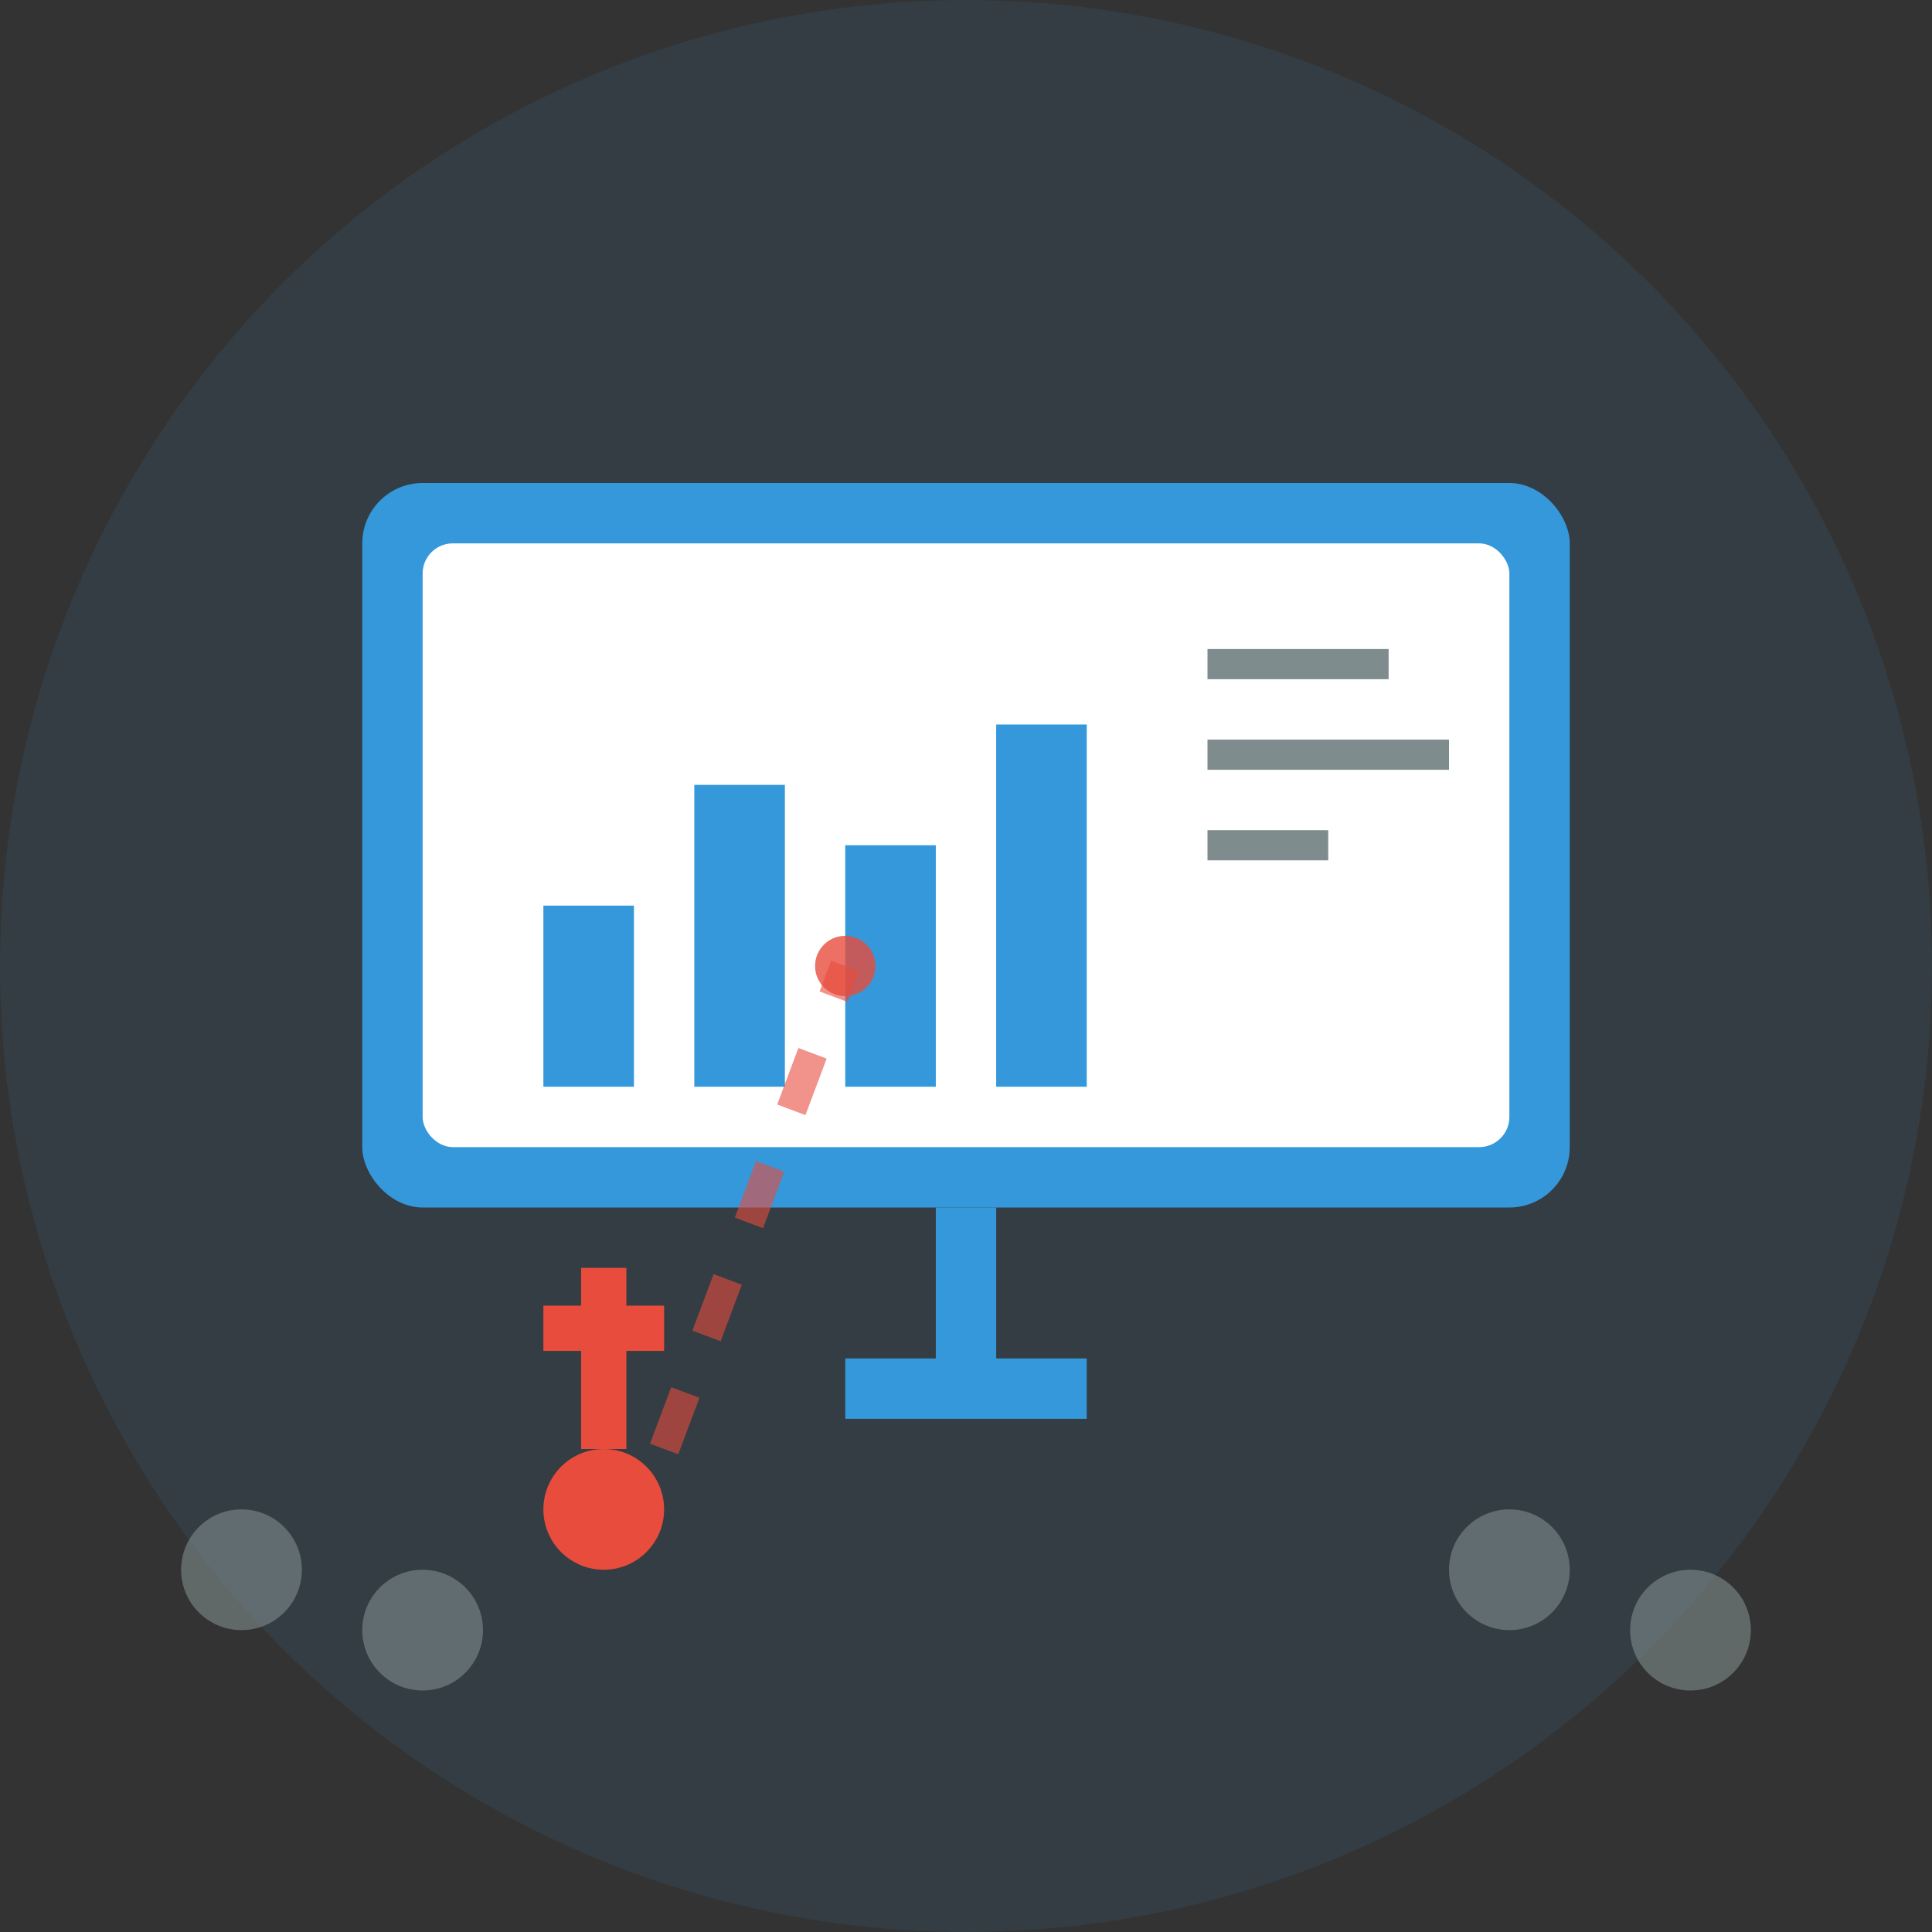
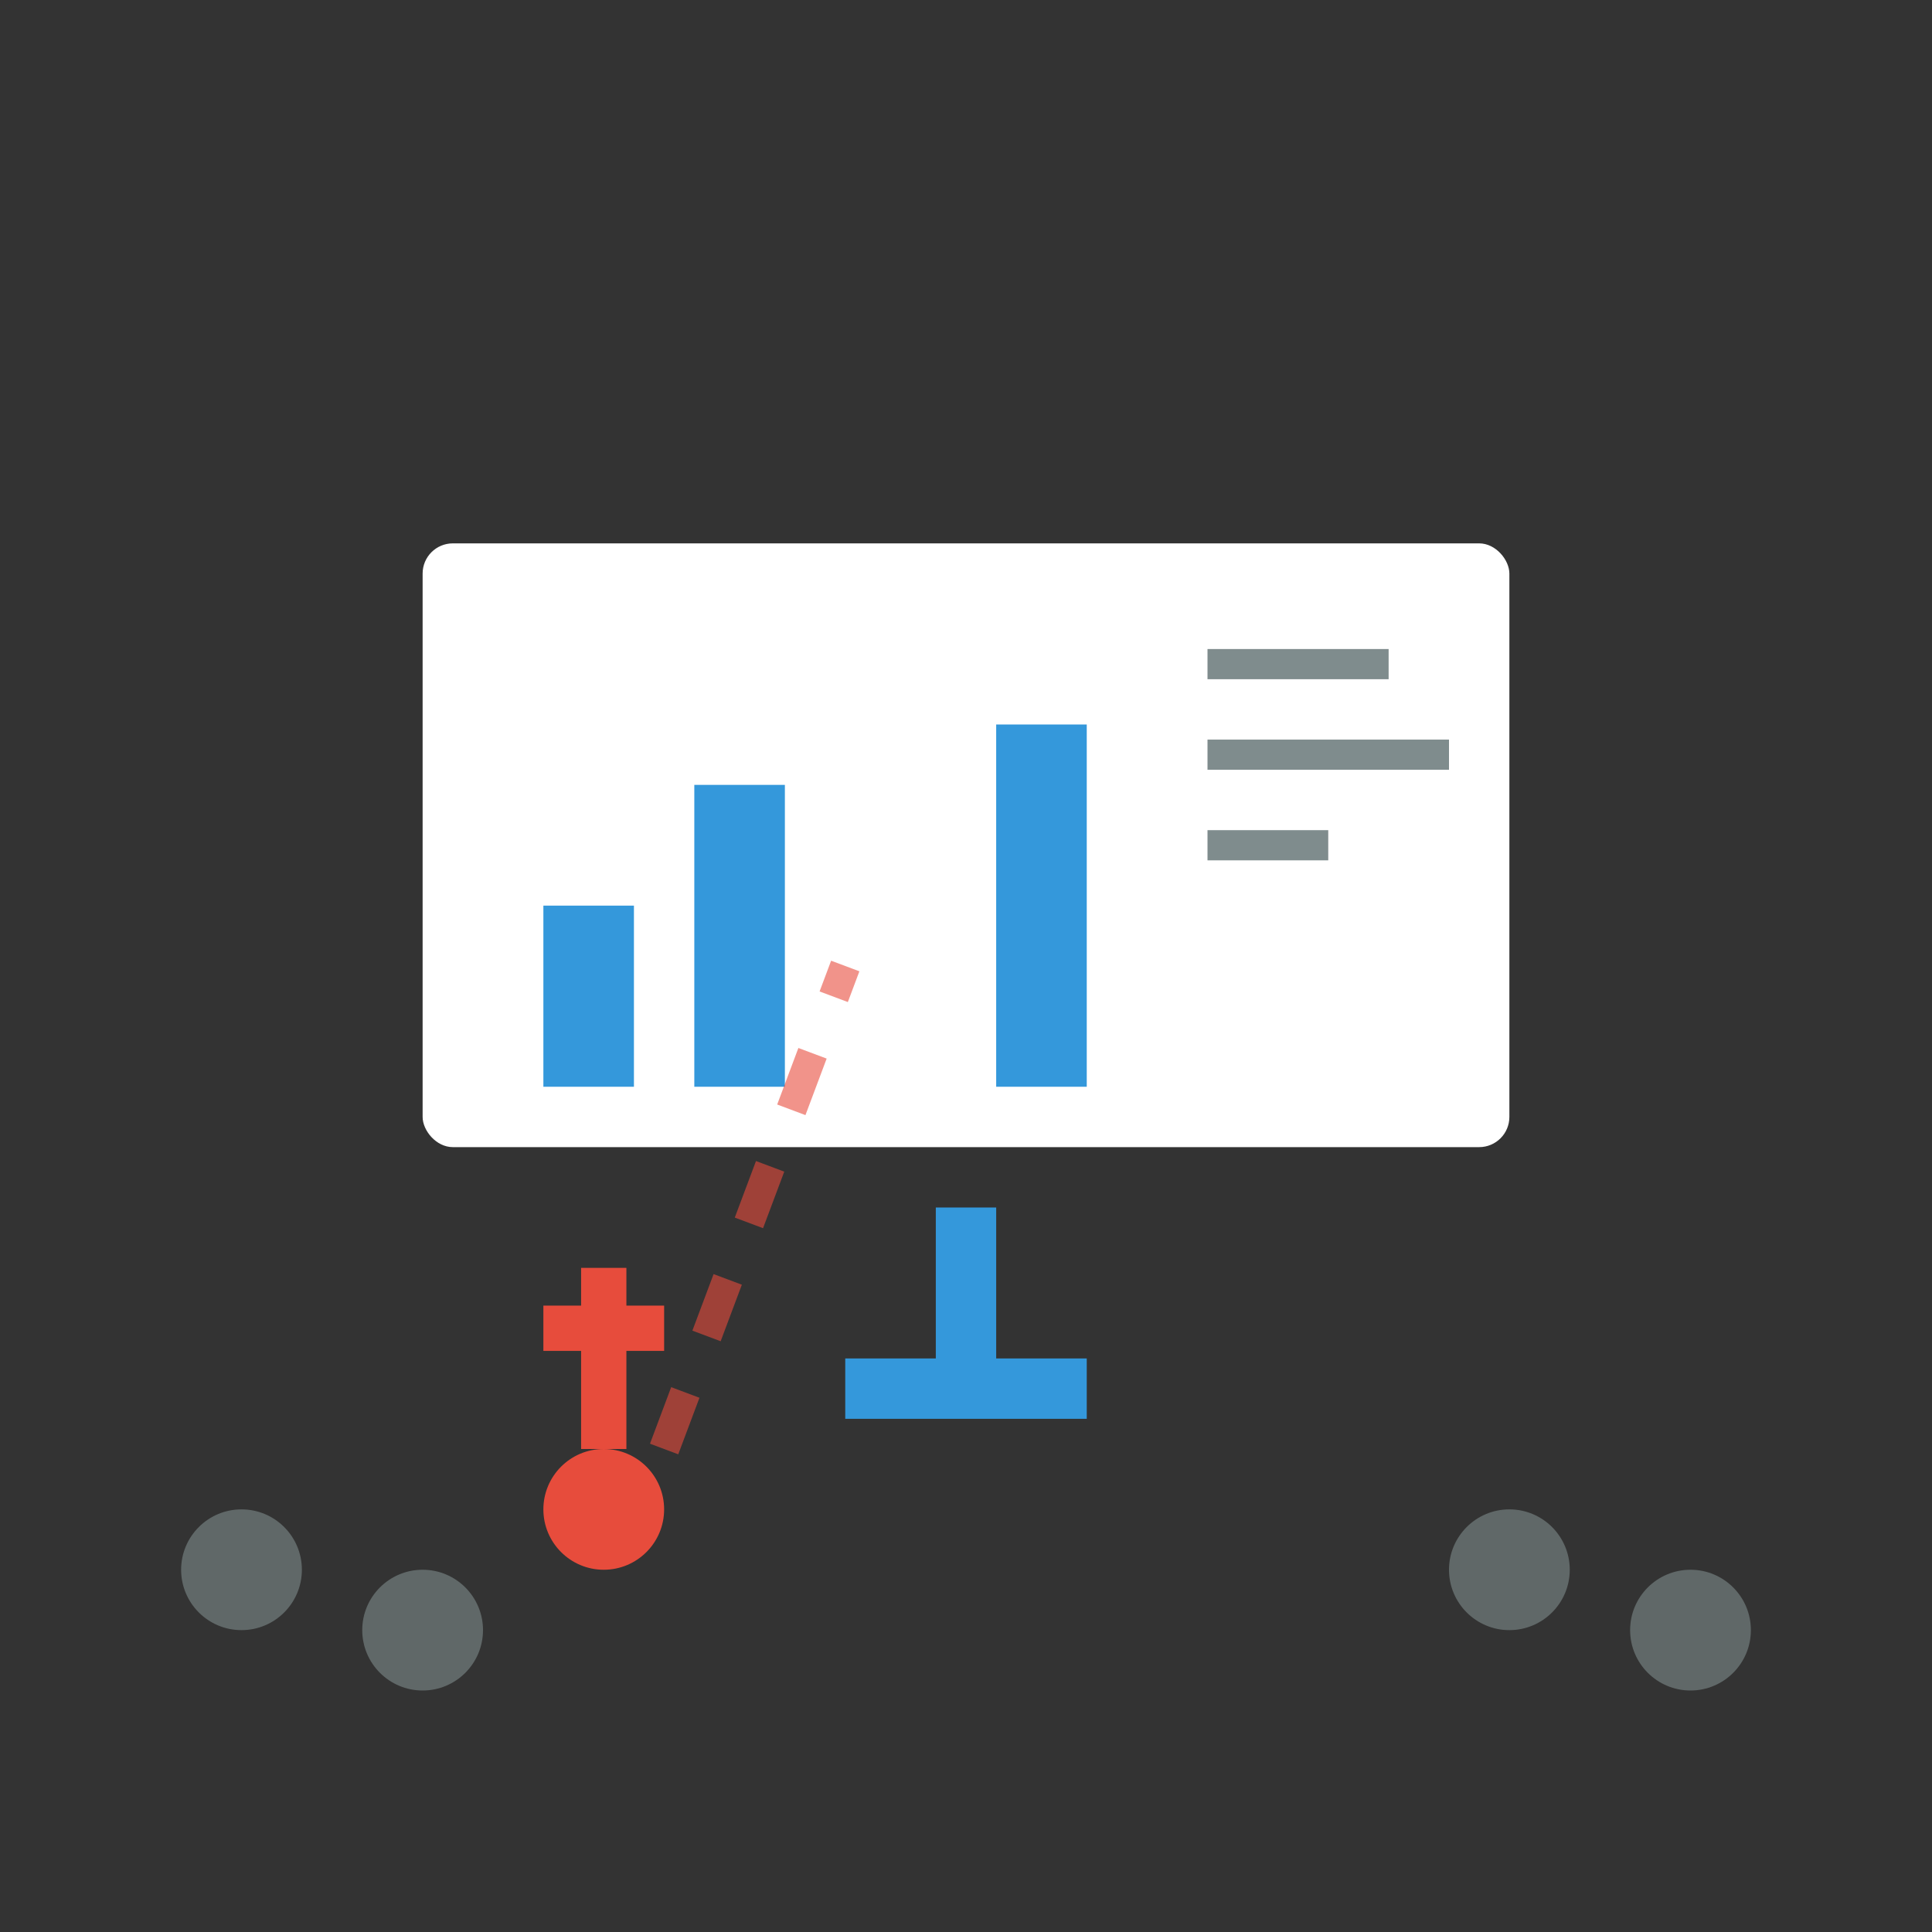
<svg xmlns="http://www.w3.org/2000/svg" width="64" height="64" viewBox="0 0 64 64" fill="none">
  <rect x="0" y="0" width="64" height="64" fill="#333333" stroke="none" />
-   <circle cx="32" cy="32" r="32" fill="#3498db" opacity="0.1" />
-   <rect x="12" y="16" width="40" height="24" rx="2" fill="#3498db" />
  <rect x="14" y="18" width="36" height="20" rx="1" fill="white" />
  <rect x="18" y="30" width="3" height="6" fill="#3498db" />
  <rect x="23" y="26" width="3" height="10" fill="#3498db" />
-   <rect x="28" y="28" width="3" height="8" fill="#3498db" />
  <rect x="33" y="24" width="3" height="12" fill="#3498db" />
  <line x1="40" y1="22" x2="46" y2="22" stroke="#7f8c8d" stroke-width="1" />
  <line x1="40" y1="25" x2="48" y2="25" stroke="#7f8c8d" stroke-width="1" />
  <line x1="40" y1="28" x2="44" y2="28" stroke="#7f8c8d" stroke-width="1" />
  <line x1="32" y1="40" x2="32" y2="46" stroke="#3498db" stroke-width="2" />
  <line x1="28" y1="46" x2="36" y2="46" stroke="#3498db" stroke-width="2" />
  <circle cx="20" cy="50" r="2" fill="#e74c3c" />
  <line x1="20" y1="48" x2="20" y2="42" stroke="#e74c3c" stroke-width="1.5" />
  <line x1="18" y1="44" x2="22" y2="44" stroke="#e74c3c" stroke-width="1.5" />
  <line x1="22" y1="48" x2="28" y2="32" stroke="#e74c3c" stroke-width="1" stroke-dasharray="2,2" opacity="0.6" />
-   <circle cx="28" cy="32" r="1" fill="#e74c3c" opacity="0.8" />
  <circle cx="8" cy="52" r="2" fill="#7f8c8d" opacity="0.6" />
  <circle cx="14" cy="54" r="2" fill="#7f8c8d" opacity="0.6" />
  <circle cx="50" cy="52" r="2" fill="#7f8c8d" opacity="0.6" />
  <circle cx="56" cy="54" r="2" fill="#7f8c8d" opacity="0.6" />
</svg>